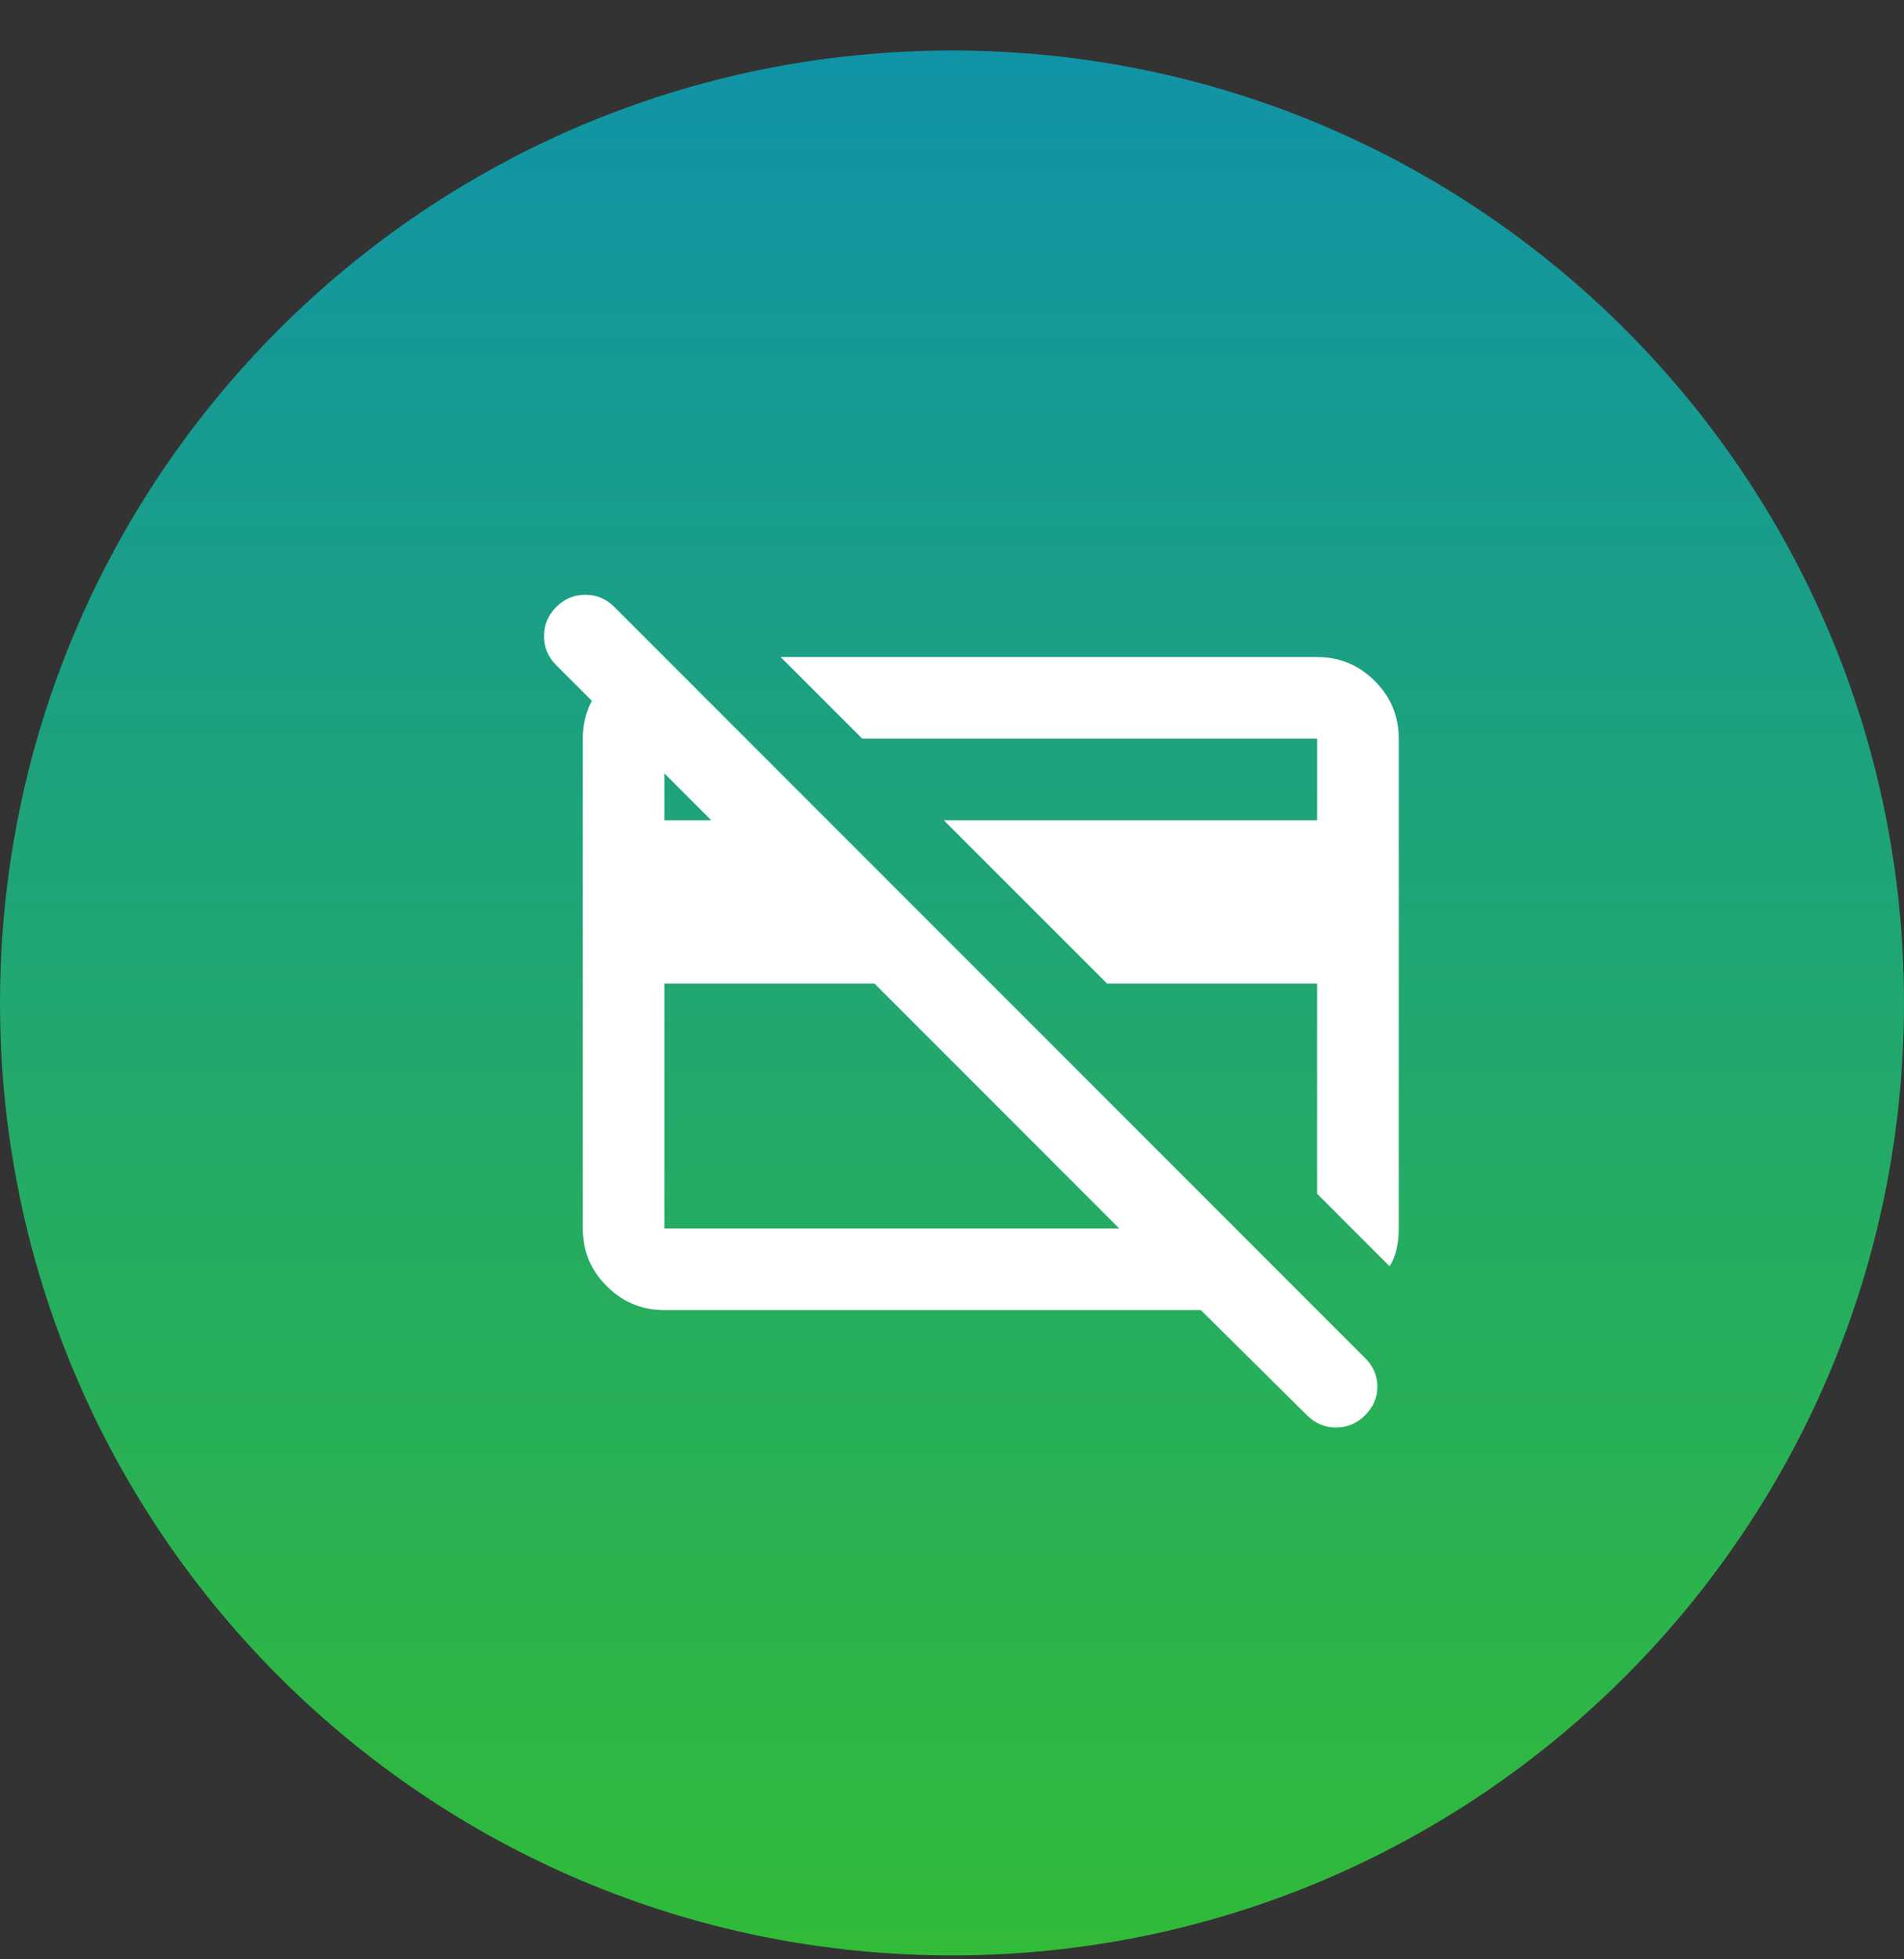
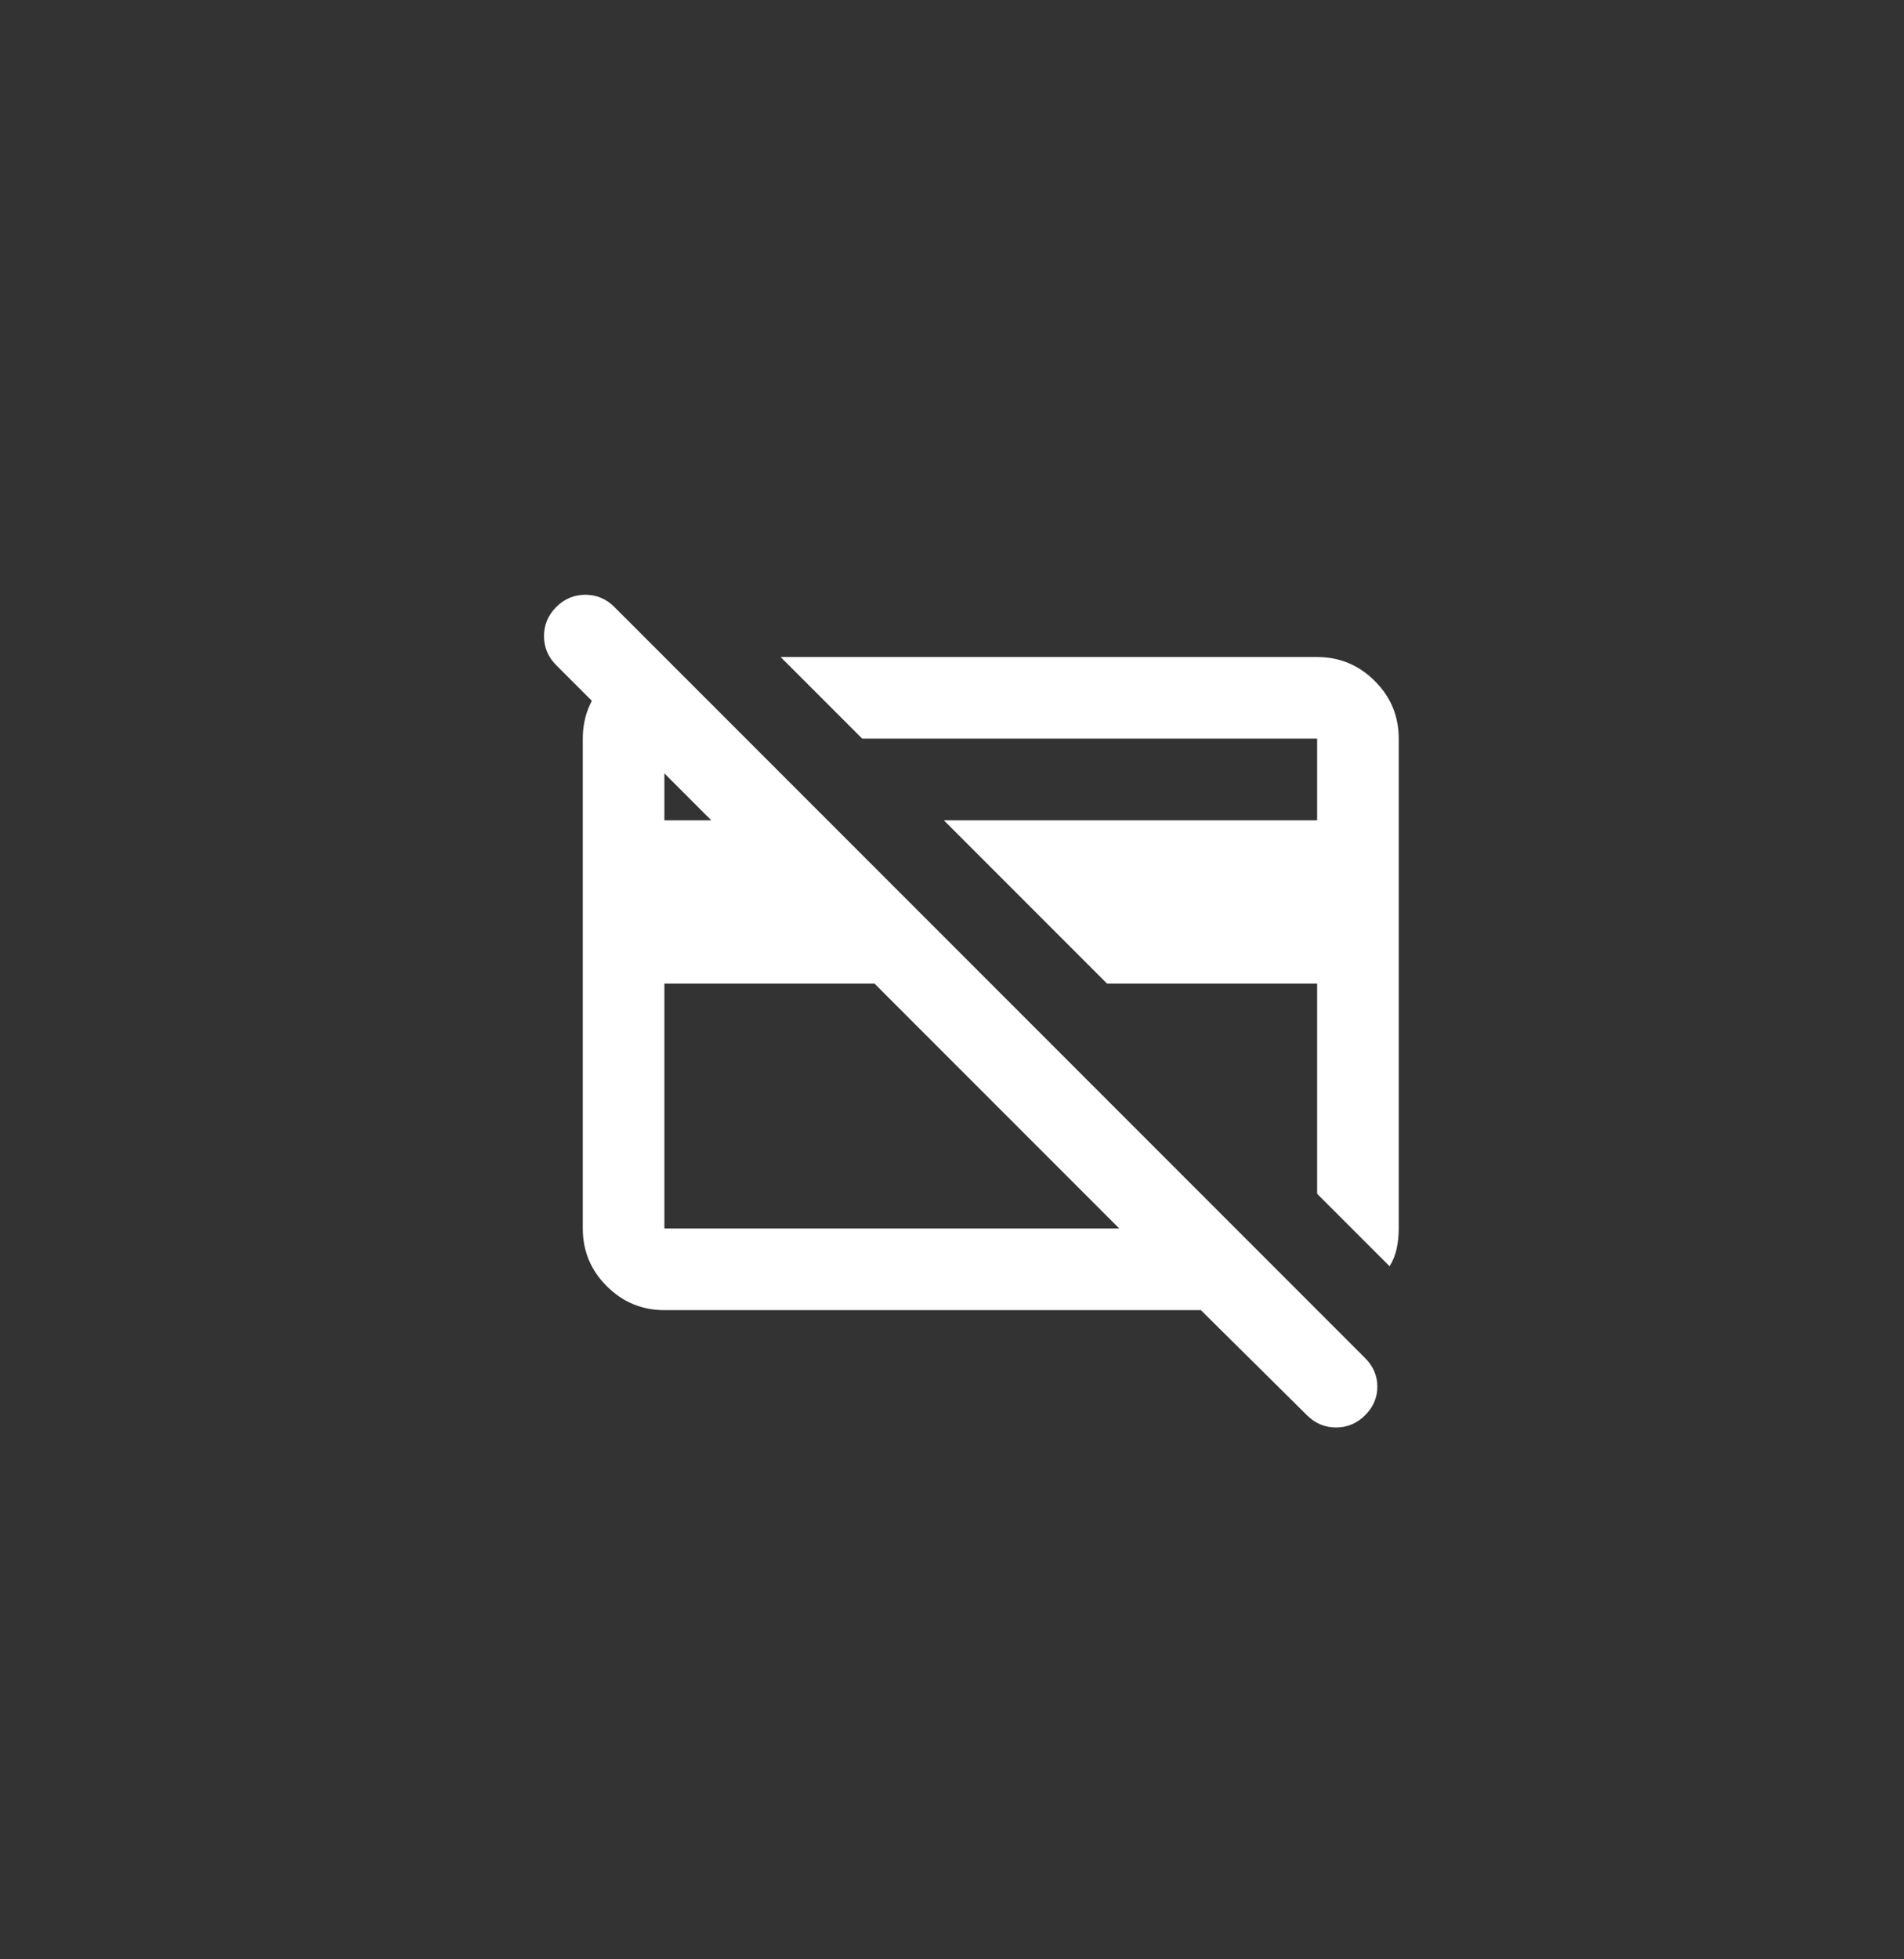
<svg xmlns="http://www.w3.org/2000/svg" width="35" height="36" viewBox="0 0 35 36" fill="none">
  <rect x="0" y="0" width="35" height="36" fill="#333333" stroke="none" />
-   <path d="M35 18.428C35 28.093 27.165 35.928 17.5 35.928C7.835 35.928 0 28.093 0 18.428C0 8.763 7.835 0.928 17.5 0.928C27.165 0.928 35 8.763 35 18.428Z" fill="url(#paint0_linear_53_911)" />
  <path d="M25.544 23.266L24.212 21.934V18.072H20.35L17.35 15.072H24.212V13.572H15.85L14.35 12.072H24.212C24.625 12.072 24.978 12.219 25.272 12.513C25.566 12.806 25.712 13.159 25.712 13.572V22.572C25.712 22.697 25.7 22.819 25.675 22.938C25.65 23.056 25.606 23.166 25.544 23.266ZM16.075 18.072H12.213V22.572H20.575L16.075 18.072ZM12.213 24.072C11.8 24.072 11.447 23.925 11.153 23.631C10.859 23.338 10.713 22.985 10.713 22.572V13.572C10.713 13.159 10.859 12.806 11.153 12.513C11.447 12.219 11.8 12.072 12.213 12.072L13.713 13.572H12.213V15.072H13.075L10.225 12.222C10.075 12.072 10 11.894 10 11.688C10 11.481 10.075 11.303 10.225 11.153C10.375 11.003 10.553 10.928 10.759 10.928C10.966 10.928 11.144 11.003 11.294 11.153L25.094 24.953C25.244 25.103 25.319 25.278 25.319 25.478C25.319 25.678 25.244 25.853 25.094 26.003C24.944 26.153 24.766 26.228 24.559 26.228C24.353 26.228 24.175 26.153 24.025 26.003L22.075 24.072H12.213Z" fill="white" />
  <defs>
    <linearGradient id="paint0_linear_53_911" x1="17.5" y1="0.928" x2="17.5" y2="35.928" gradientUnits="userSpaceOnUse">
      <stop stop-color="#1193A7" />
      <stop offset="1" stop-color="#31BB38" />
    </linearGradient>
  </defs>
</svg>